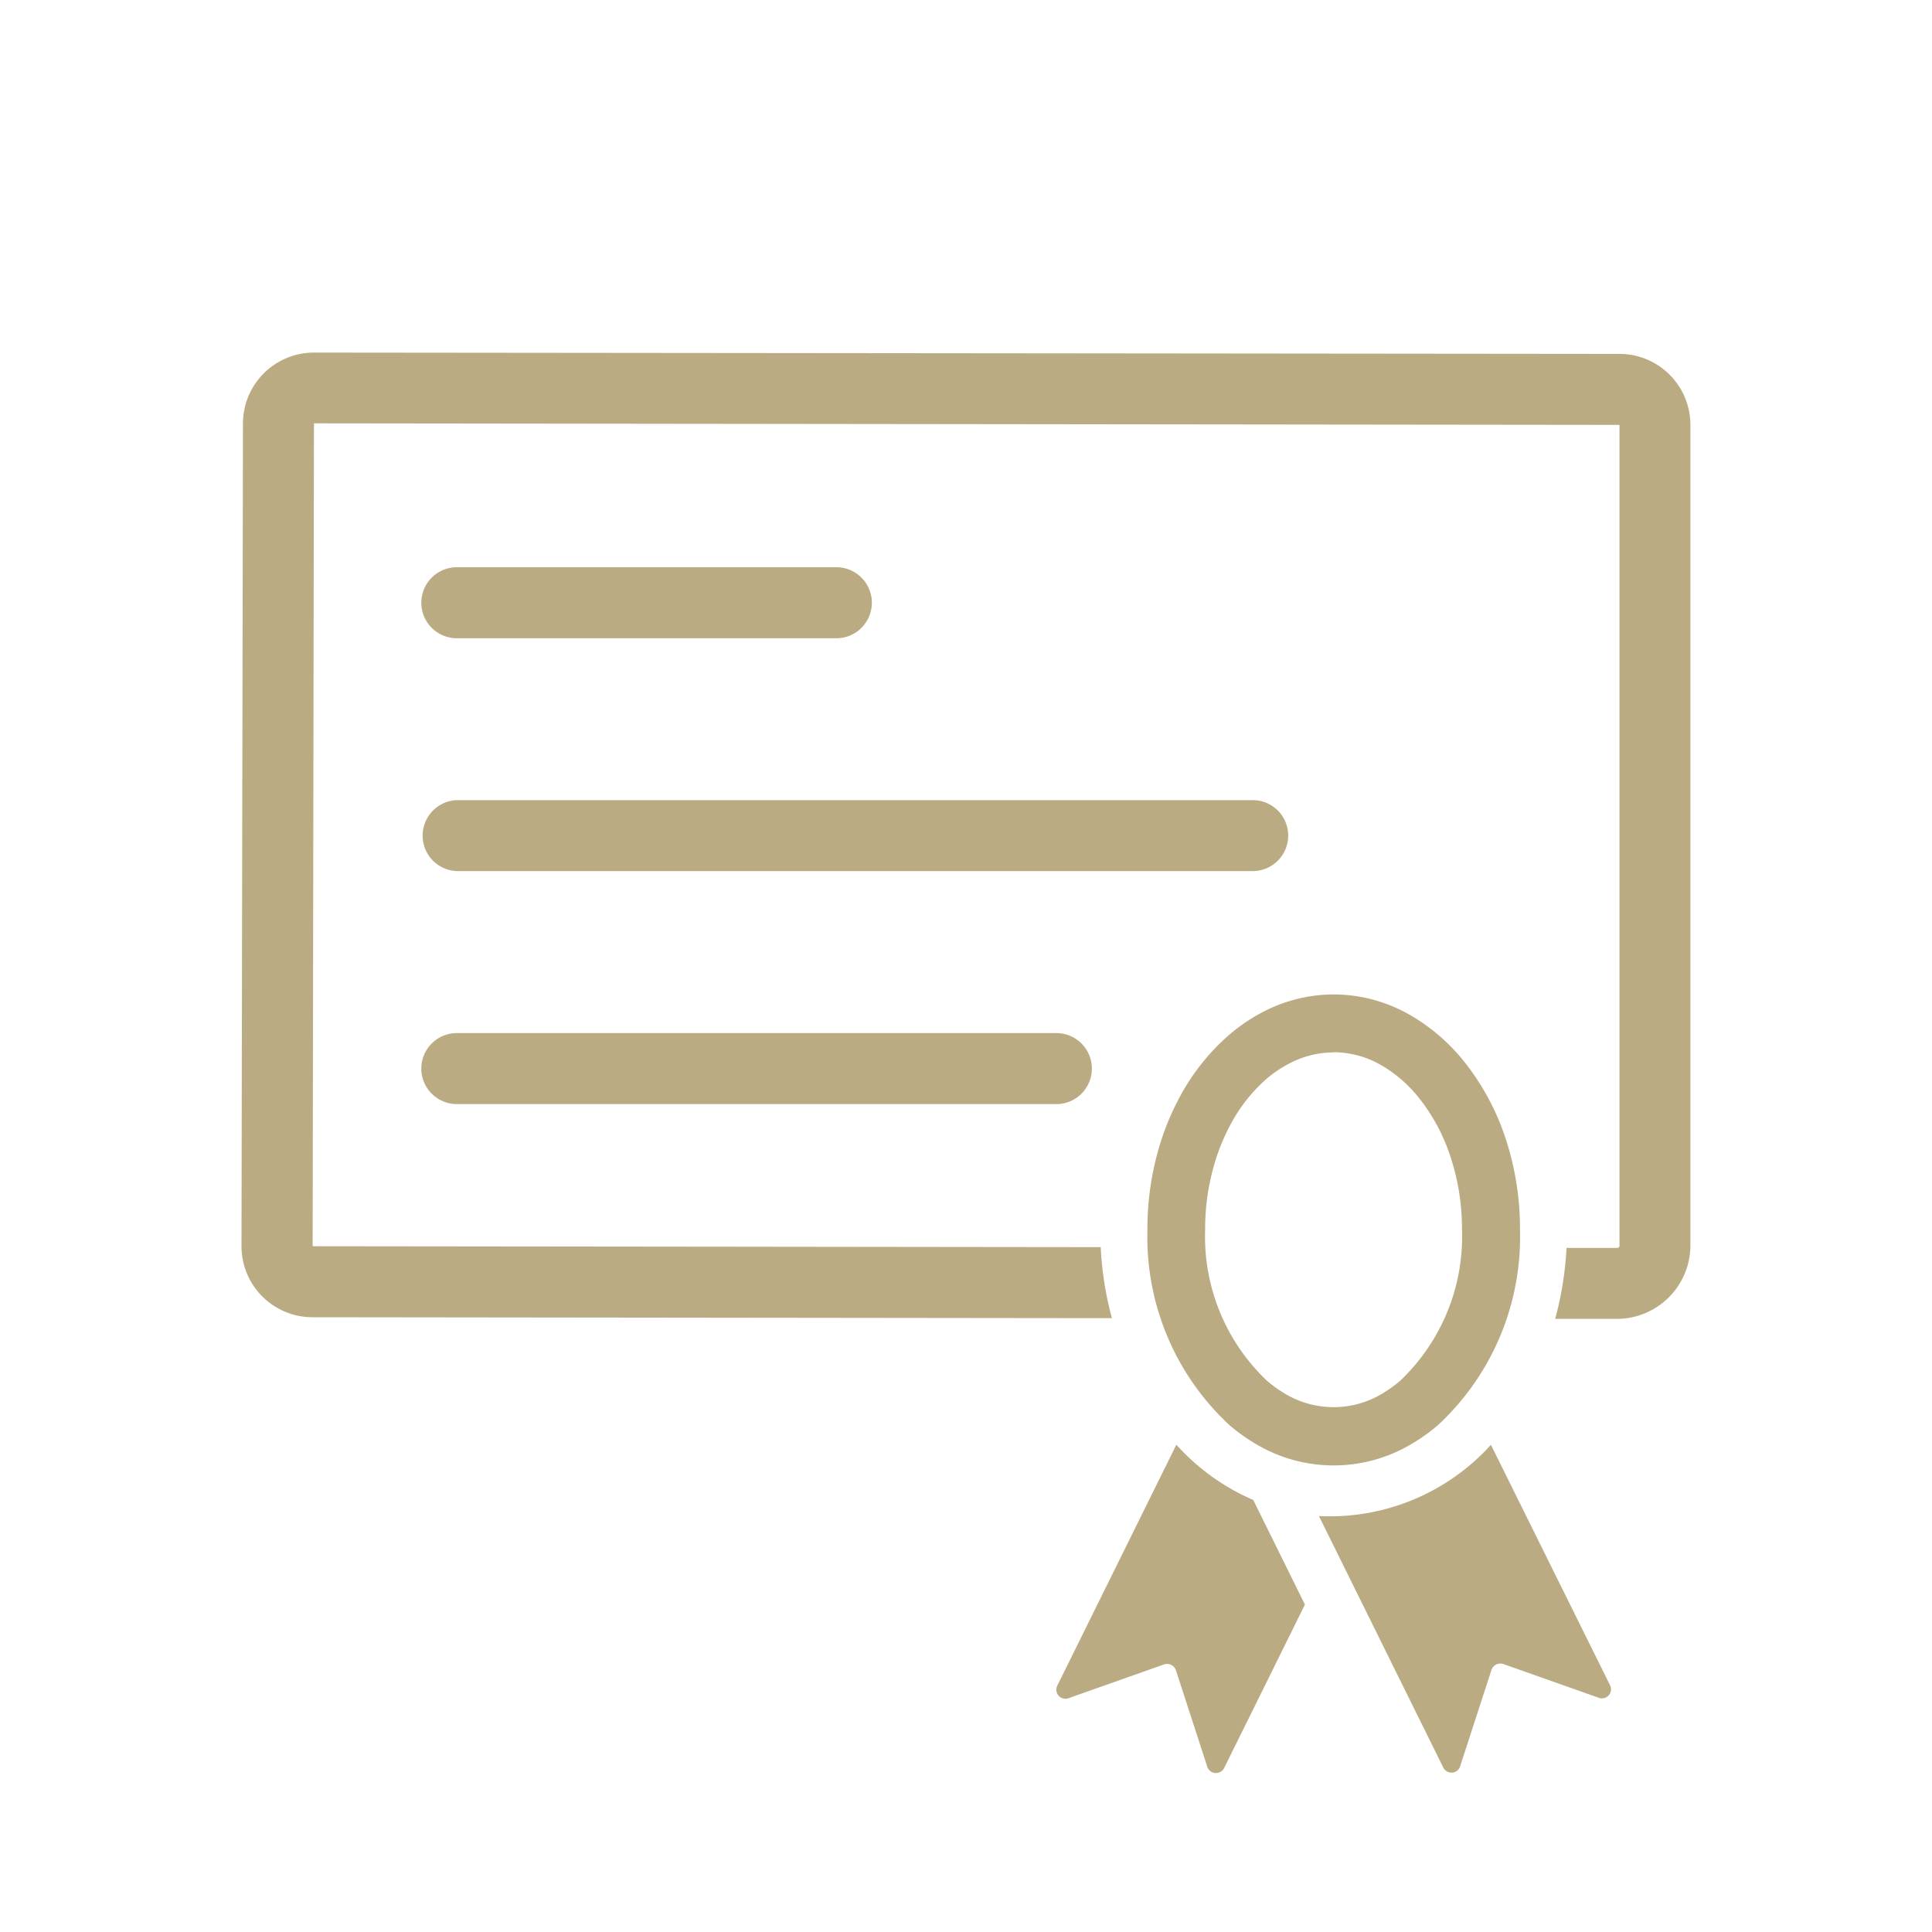
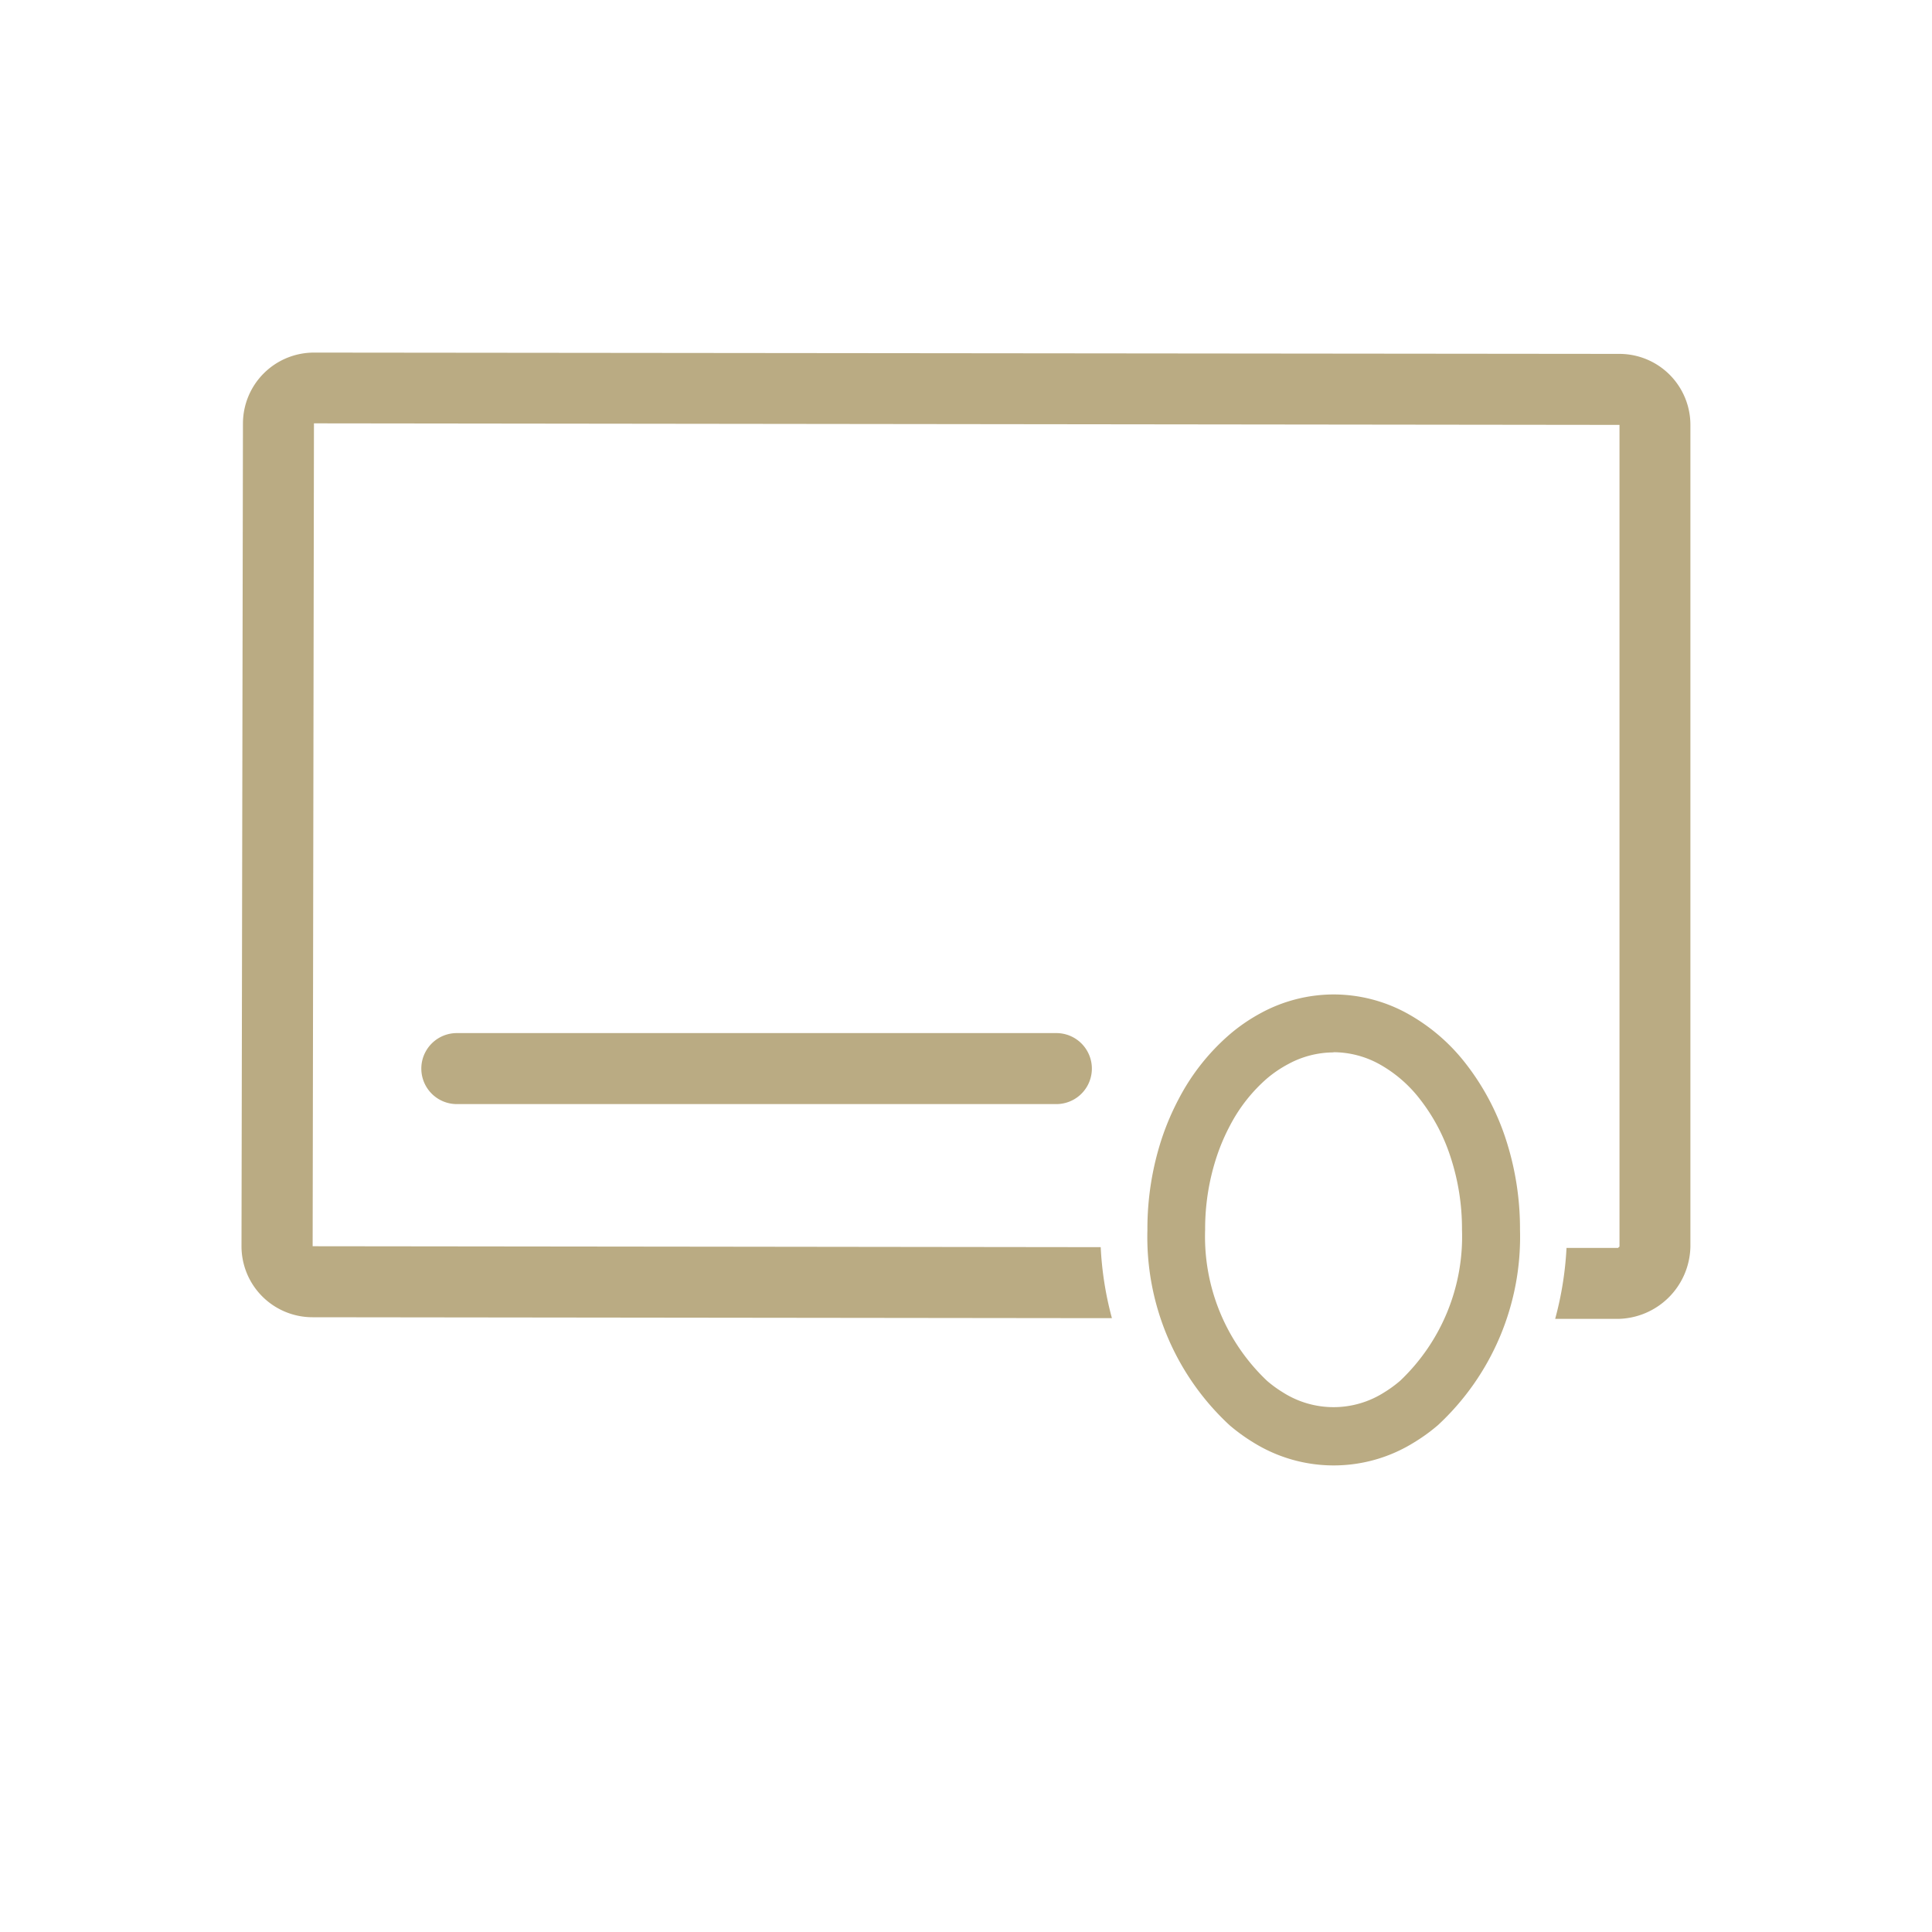
<svg xmlns="http://www.w3.org/2000/svg" id="レイヤー_1" data-name="レイヤー 1" width="40" height="40" viewBox="0 0 40 40">
  <defs>
    <style>.cls-1{fill:none}.cls-2{fill:#BAAB83}</style>
  </defs>
-   <path class="cls-1" d="M0 0h40v40H0z" />
+   <path class="cls-1" d="M0 0h40v40z" />
  <g>
    <path class="cls-2" d="M33.5 25.837c.008.0.01-.01.016-.015s-.008.015-.016.015z" />
    <path class="cls-2" d="M25.938 29.852a3.148 3.148.0 0 0 3.345.0 3.148 3.148.0 0 1-3.345.0z" />
    <path class="cls-2" d="M6.501 8.797 6.469 25.806 14.583 25.815 6.469 25.806 6.501 8.797z" />
    <path class="cls-2" d="M33.532 7.327 6.5 7.3h0a1.47 1.47.0 0 0-1.47 1.466L5 25.8a1.47 1.47.0 0 0 1.468 1.472l16.226.019h.327a6.889 6.889.0 0 1-.232-1.47H22.7l-8.113-.01-8.114-.009L6.5 8.8V8.765l27.03.032V25.806c0 .009-.01.01-.016.016s-.008.015-.016.015H32.433a6.934 6.934.0 0 1-.235 1.469h1.3a1.525 1.525.0 0 0 1.5-1.5V8.8A1.47 1.47.0 0 0 33.532 7.327z" />
    <path class="cls-2" d="M27.611 21.785a1.974 1.974.0 0 1 .936.241 2.745 2.745.0 0 1 .851.731 3.88 3.88.0 0 1 .63 1.185 4.766 4.766.0 0 1 .241 1.516 4.116 4.116.0 0 1-1.28 3.129 2.6 2.6.0 0 1-.329.24 1.951 1.951.0 0 1-2.1.0 2.462 2.462.0 0 1-.329-.24 4.113 4.113.0 0 1-1.28-3.129 4.766 4.766.0 0 1 .241-1.516 4.15 4.15.0 0 1 .276-.643 3.324 3.324.0 0 1 .762-.969 2.477 2.477.0 0 1 .443-.3 1.968 1.968.0 0 1 .936-.241m0-1.2a3.166 3.166.0 0 0-1.5.383 3.661 3.661.0 0 0-.655.449 4.524 4.524.0 0 0-1.042 1.316 5.434 5.434.0 0 0-.356.828 5.986 5.986.0 0 0-.3 1.9 5.309 5.309.0 0 0 1.7 4.042 3.773 3.773.0 0 0 .484.352 3.148 3.148.0 0 0 3.345.0 3.714 3.714.0 0 0 .485-.352 5.313 5.313.0 0 0 1.7-4.042 5.986 5.986.0 0 0-.3-1.9 5.127 5.127.0 0 0-.827-1.549 3.95 3.95.0 0 0-1.226-1.044 3.169 3.169.0 0 0-1.5-.383z" />
-     <path class="cls-2" d="M30.868 29.913a4.494 4.494.0 0 1-3.561 1.475L29.884 36.6a.187.187.0 0 0 .168.1h.014a.187.187.0 0 0 .164-.129l.65-2a.2.2.0 0 1 .1-.11.186.186.0 0 1 .082-.019.2.2.0 0 1 .063.01l1.979.7a.174.174.0 0 0 .063.011.187.187.0 0 0 .168-.27z" />
-     <path class="cls-2" d="M24.365 29.922l-.011-.009L21.89 34.9a.188.188.0 0 0 .17.271.161.161.0 0 0 .061-.011l1.98-.7a.191.191.0 0 1 .062-.01.187.187.0 0 1 .083.019.193.193.0 0 1 .1.111l.65 2a.187.187.0 0 0 .165.128h.013a.19.19.0 0 0 .169-.1l1.674-3.387-1.07-2.166A4.577 4.577.0 0 1 24.365 29.922z" />
-     <path class="cls-2" d="M9.458 13.214h7.858a.735.735.0 0 0 0-1.47H9.458a.735.735.0 0 0 0 1.47z" />
-     <path class="cls-2" d="M26.671 17.3a.734.734.0 0 0-.734-.734H9.458a.735.735.0 0 0 0 1.469H25.937A.735.735.0 0 0 26.671 17.3z" />
    <path class="cls-2" d="M21.871 21.389H9.458a.735.735.0 0 0 0 1.47H21.871a.735.735.0 0 0 0-1.47z" />
  </g>
</svg>